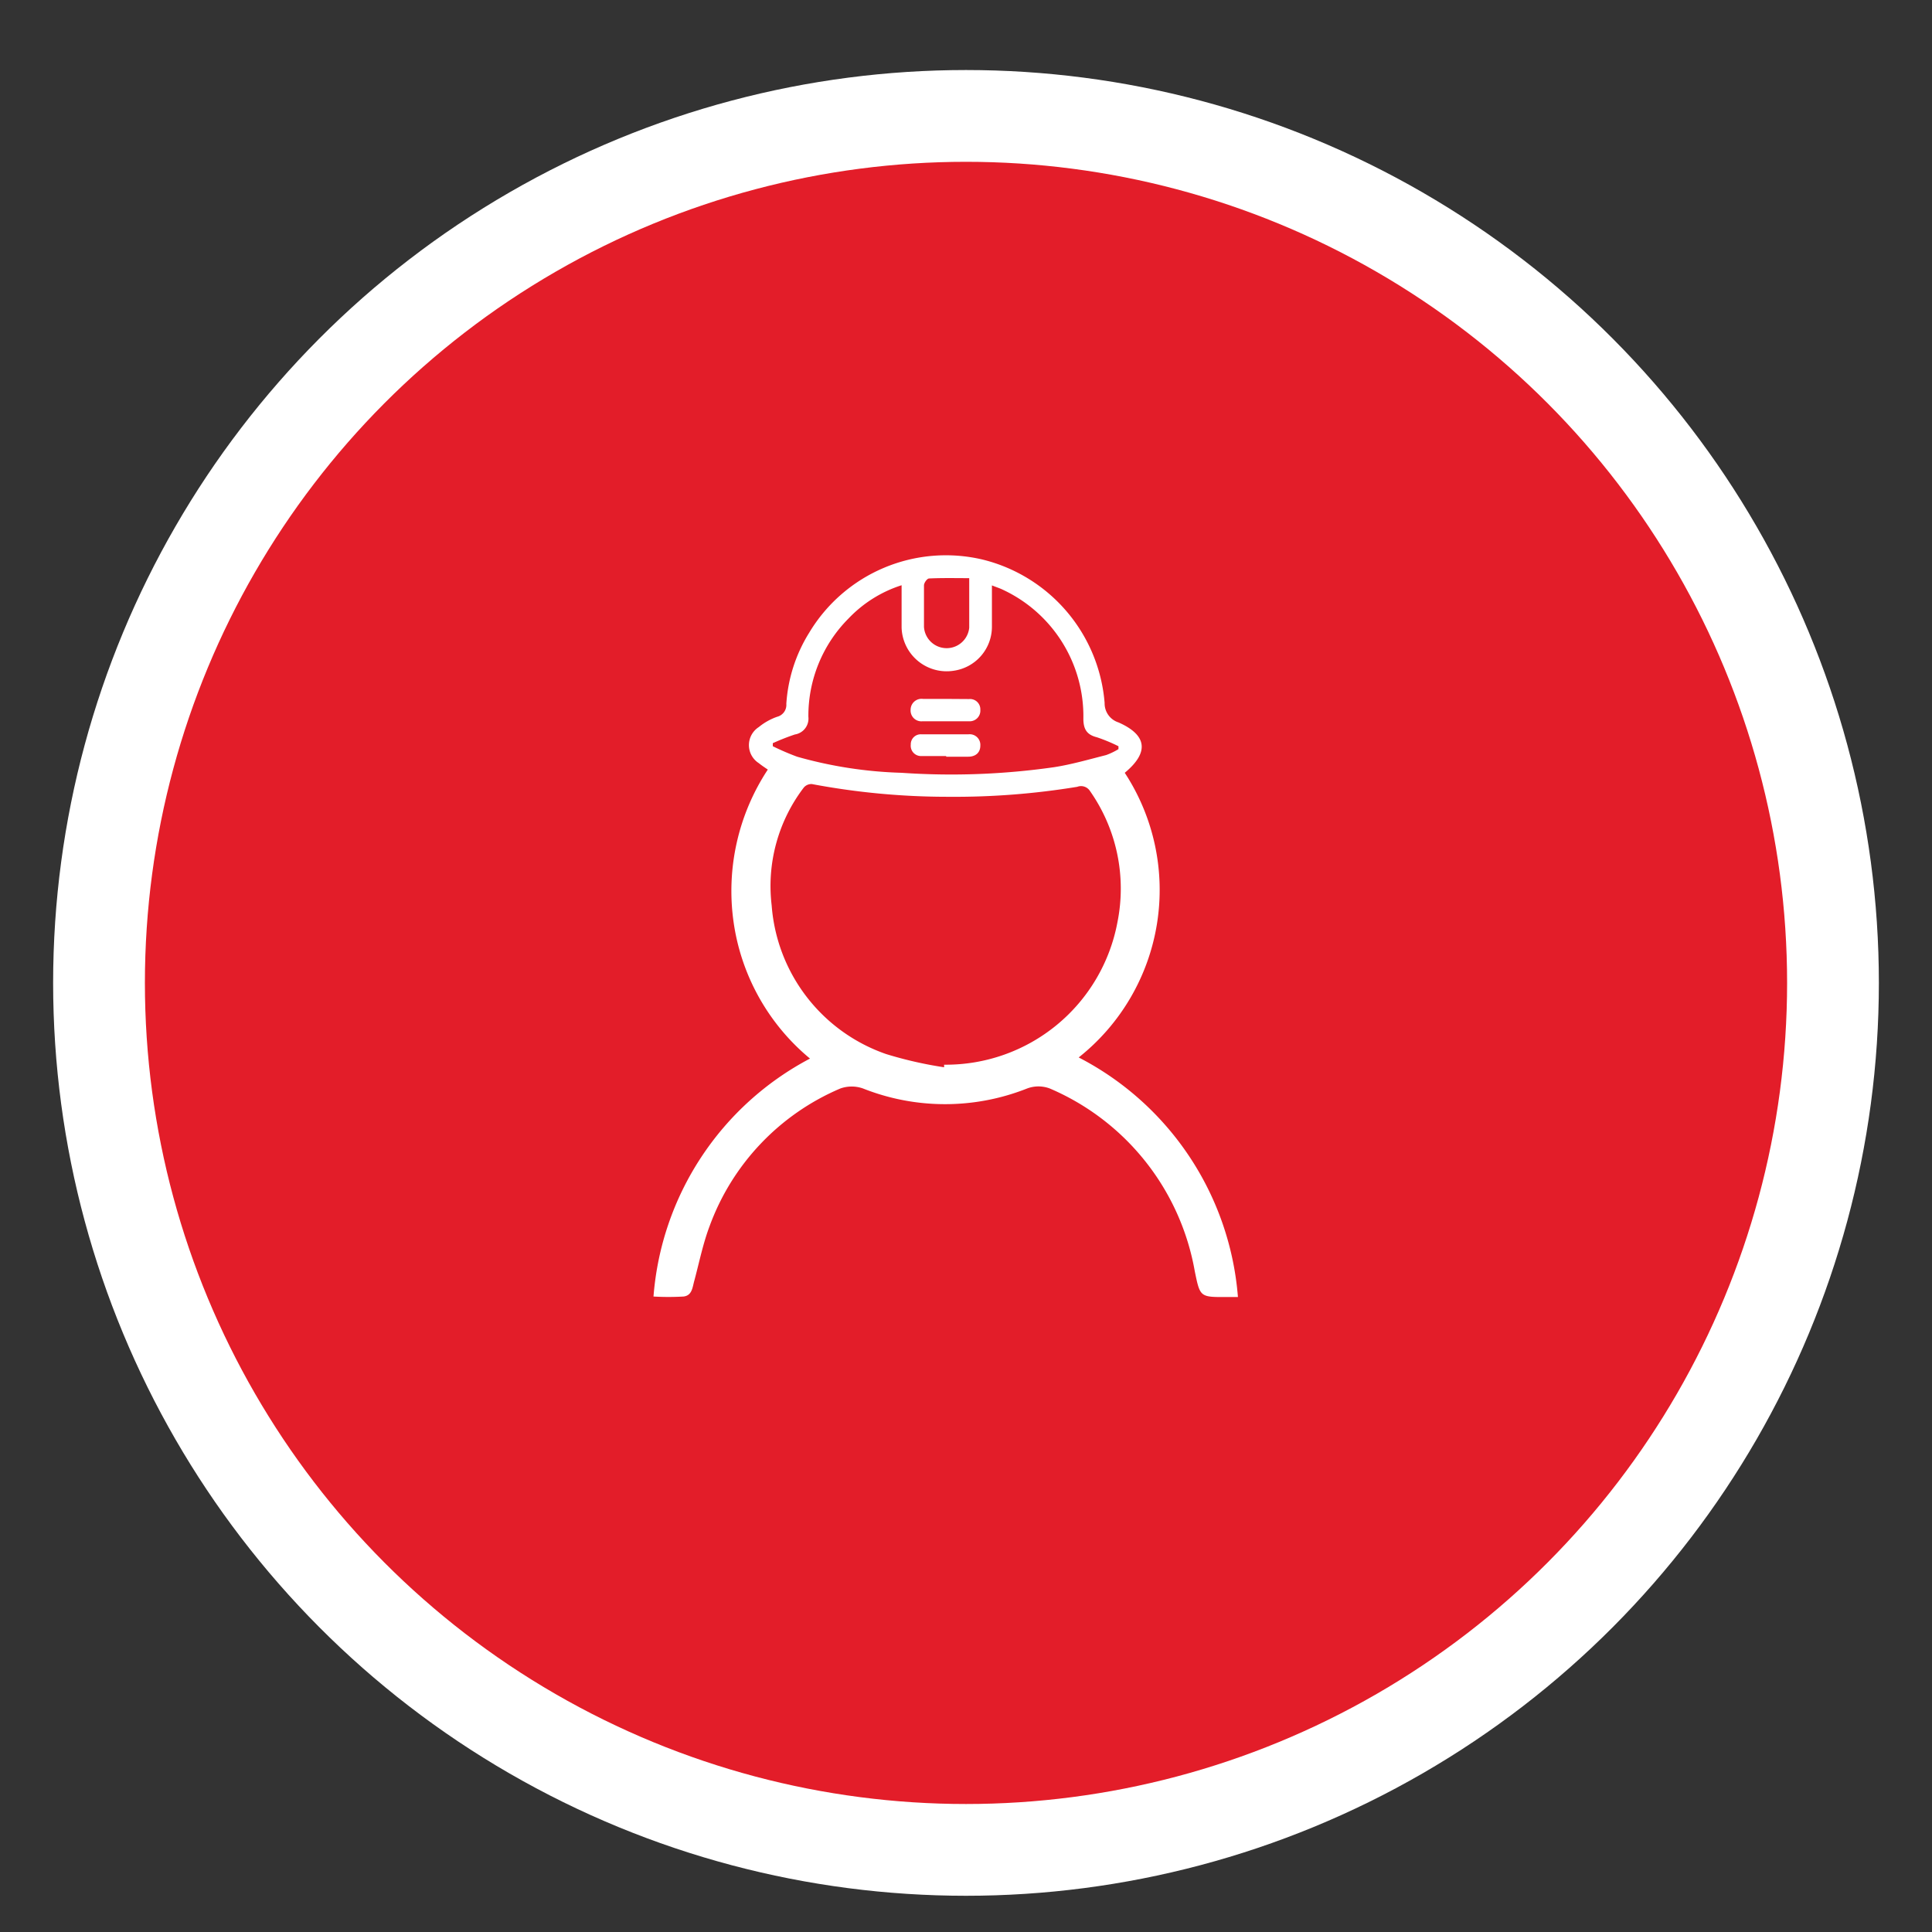
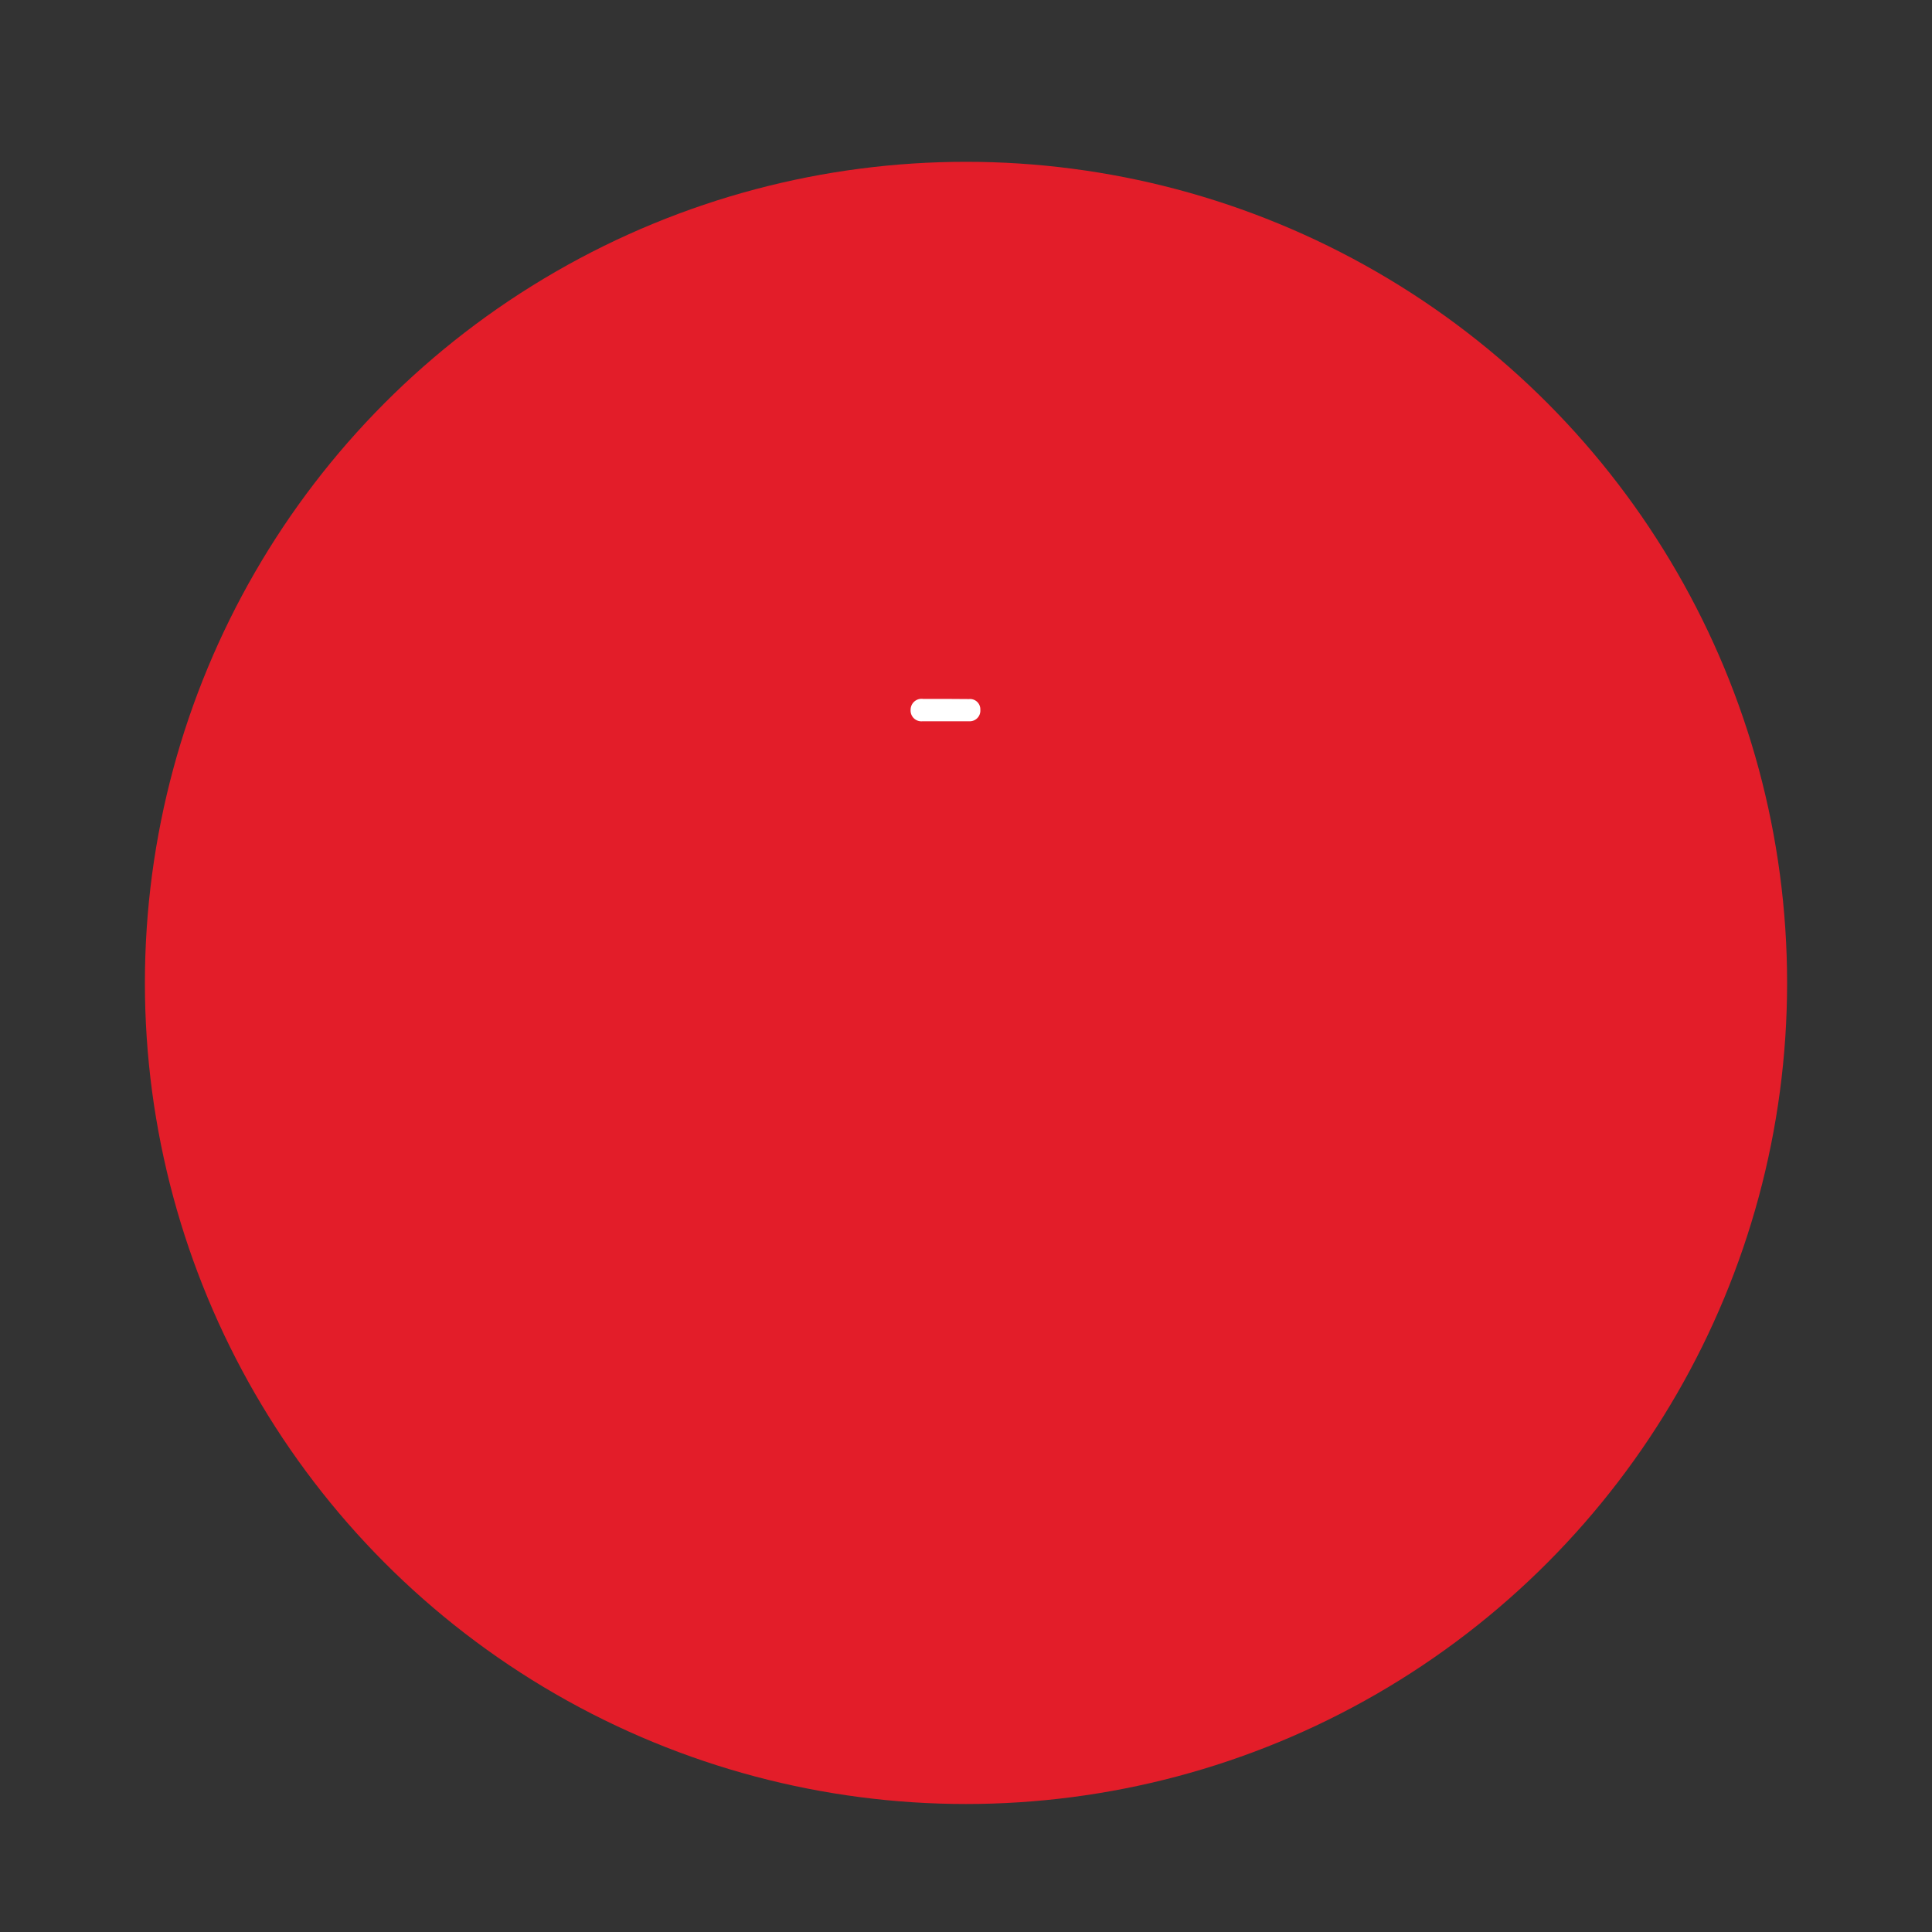
<svg xmlns="http://www.w3.org/2000/svg" id="Capa_1" data-name="Capa 1" viewBox="0 0 120 120">
  <rect x="0" y="0" width="120" height="120" fill="#333333" stroke="none" />
  <defs>
    <style>.cls-1{fill:#fff;}.cls-2{fill:#e31d29;}</style>
  </defs>
-   <circle class="cls-1" cx="60" cy="61.05" r="56.7" />
  <circle class="cls-2" cx="60" cy="61.05" r="51" />
-   <path class="cls-1" d="M69.86,48c1.52-1.26,1.4-2.34-.39-3.13a1.24,1.24,0,0,1-.86-1.21,10,10,0,0,0-7.56-8.9A9.9,9.9,0,0,0,50.26,39.3a9.49,9.49,0,0,0-1.42,4.42.76.76,0,0,1-.57.8,3.76,3.76,0,0,0-1.14.64,1.33,1.33,0,0,0,0,2.24c.16.13.34.25.56.4a13.7,13.7,0,0,0-2.13,9.44,13.47,13.47,0,0,0,4.75,8.51,18.3,18.3,0,0,0-9.72,14.78,16.36,16.36,0,0,0,1.86,0c.55-.06.56-.59.68-1,.3-1.12.53-2.27.94-3.36a14.81,14.81,0,0,1,8.12-8.56,2.1,2.1,0,0,1,1.42,0,13.82,13.82,0,0,0,10.18,0,2,2,0,0,1,1.42,0,15.21,15.21,0,0,1,9,11.35c.33,1.61.32,1.61,2,1.6l.68,0A18.37,18.37,0,0,0,67,65.68,13.28,13.28,0,0,0,69.86,48ZM58.64,66.13l0,.16a24.79,24.79,0,0,1-3.6-.82,10.61,10.61,0,0,1-7.11-9.23,10.08,10.08,0,0,1,2-7.33.62.62,0,0,1,.5-.21,45.52,45.52,0,0,0,8.48.79,47,47,0,0,0,8-.62.66.66,0,0,1,.79.26,10.56,10.56,0,0,1,1.71,8.13A10.84,10.84,0,0,1,58.64,66.13ZM69.47,46.35l0,.18a4.17,4.17,0,0,1-.77.37c-1.07.27-2.13.58-3.22.75A45,45,0,0,1,56,48a26.43,26.43,0,0,1-6.49-1A16,16,0,0,1,48,46.35v-.19a14.41,14.41,0,0,1,1.37-.54,1,1,0,0,0,.84-1.1,8.56,8.56,0,0,1,2.49-6.1A7.83,7.83,0,0,1,56,36.35c0,.92,0,1.78,0,2.63a2.8,2.8,0,0,0,3.24,2.68,2.76,2.76,0,0,0,2.37-2.74c0-.83,0-1.66,0-2.56.3.12.5.18.68.27a8.67,8.67,0,0,1,5,8c0,.63.19,1,.83,1.16A10.36,10.36,0,0,1,69.47,46.35ZM60.2,35.91c0,1.14,0,2.11,0,3.08a1.41,1.41,0,0,1-2.81-.05q0-1.29,0-2.58c0-.16.19-.42.31-.43C58.53,35.89,59.34,35.91,60.2,35.91Z" />
-   <path class="cls-1" d="M58.77,47h1.37c.44,0,.75-.24.75-.69a.66.66,0,0,0-.74-.7c-1,0-1.94,0-2.91,0a.62.62,0,0,0-.67.64.64.64,0,0,0,.66.71c.51,0,1,0,1.54,0Z" />
  <path class="cls-1" d="M58.7,43.41H57.33a.68.68,0,0,0-.77.67.67.67,0,0,0,.73.72c1,0,2,0,2.92,0a.66.66,0,0,0,.68-.71.64.64,0,0,0-.7-.67Z" />
</svg>